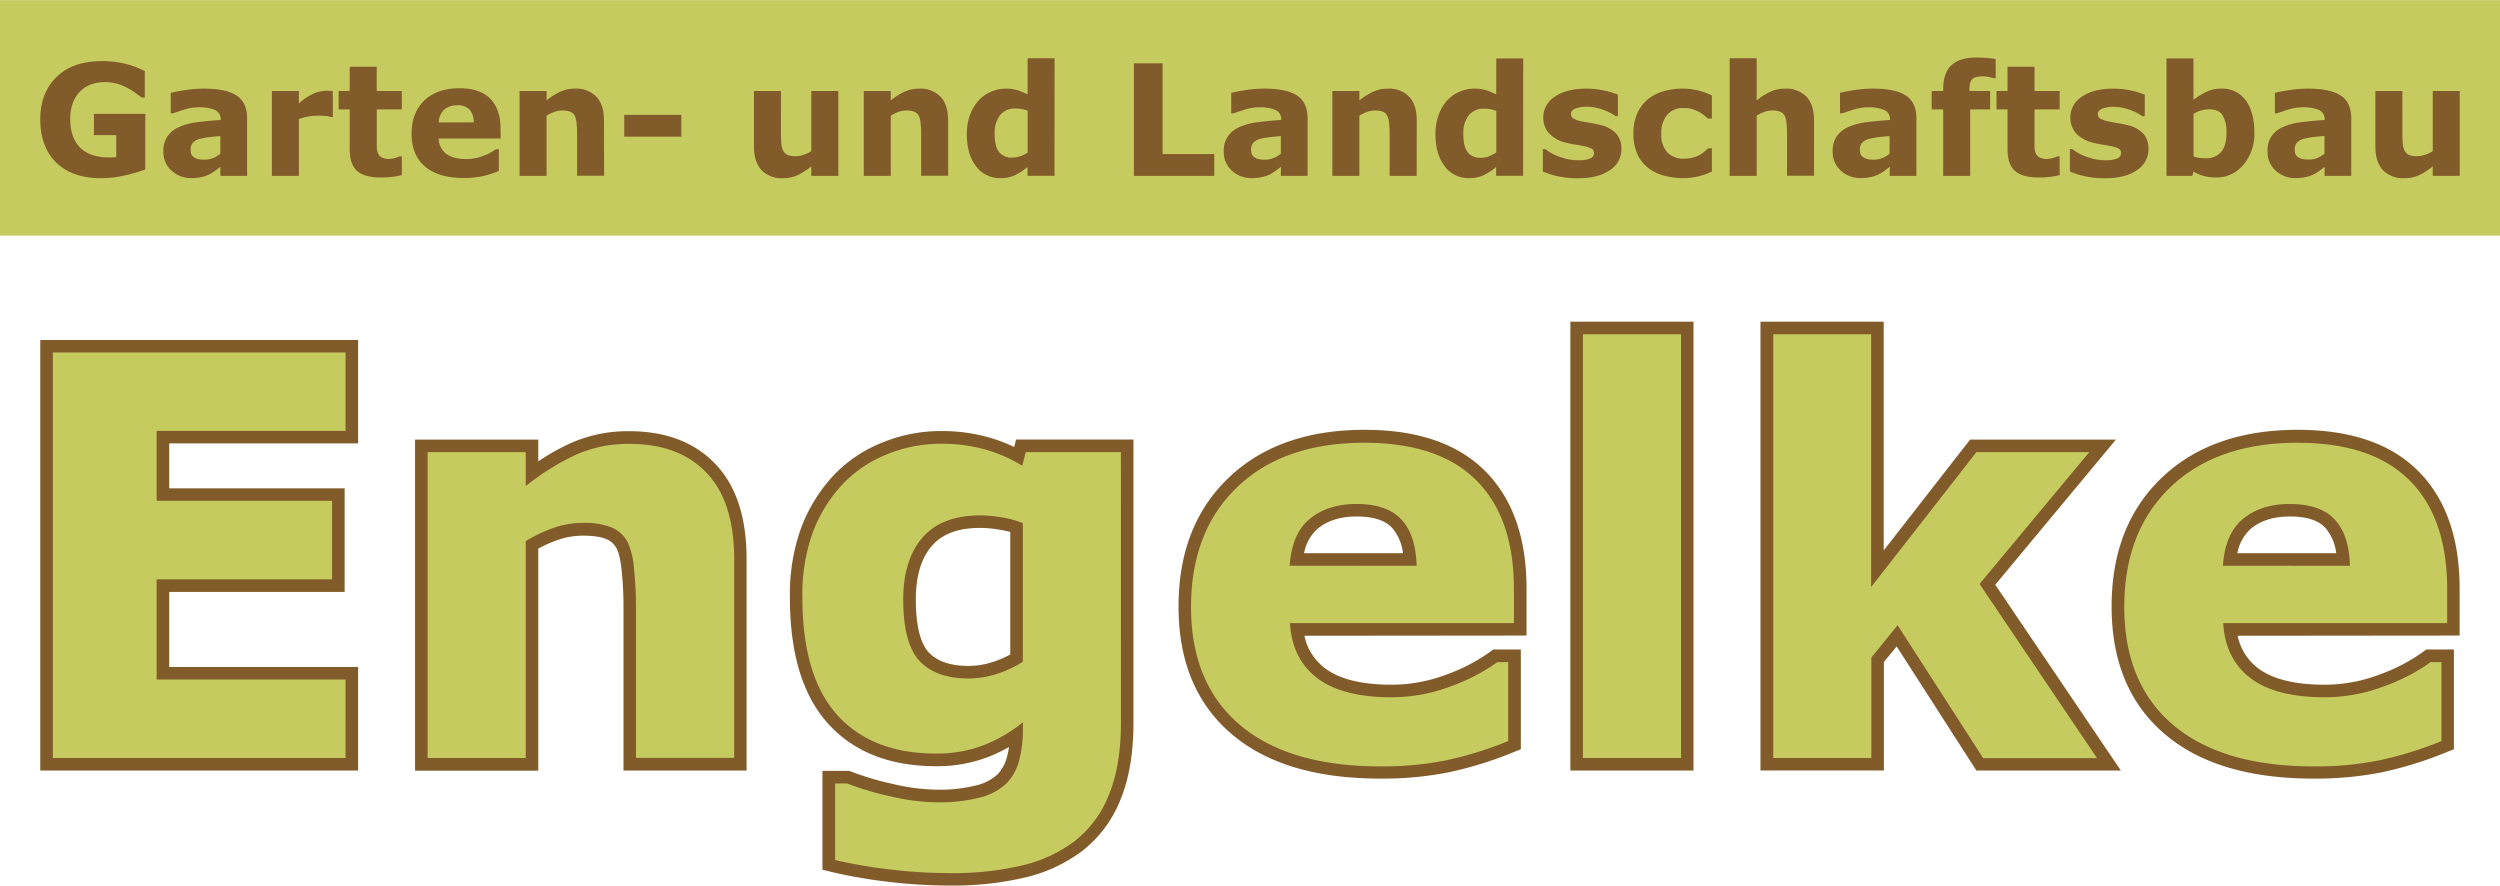
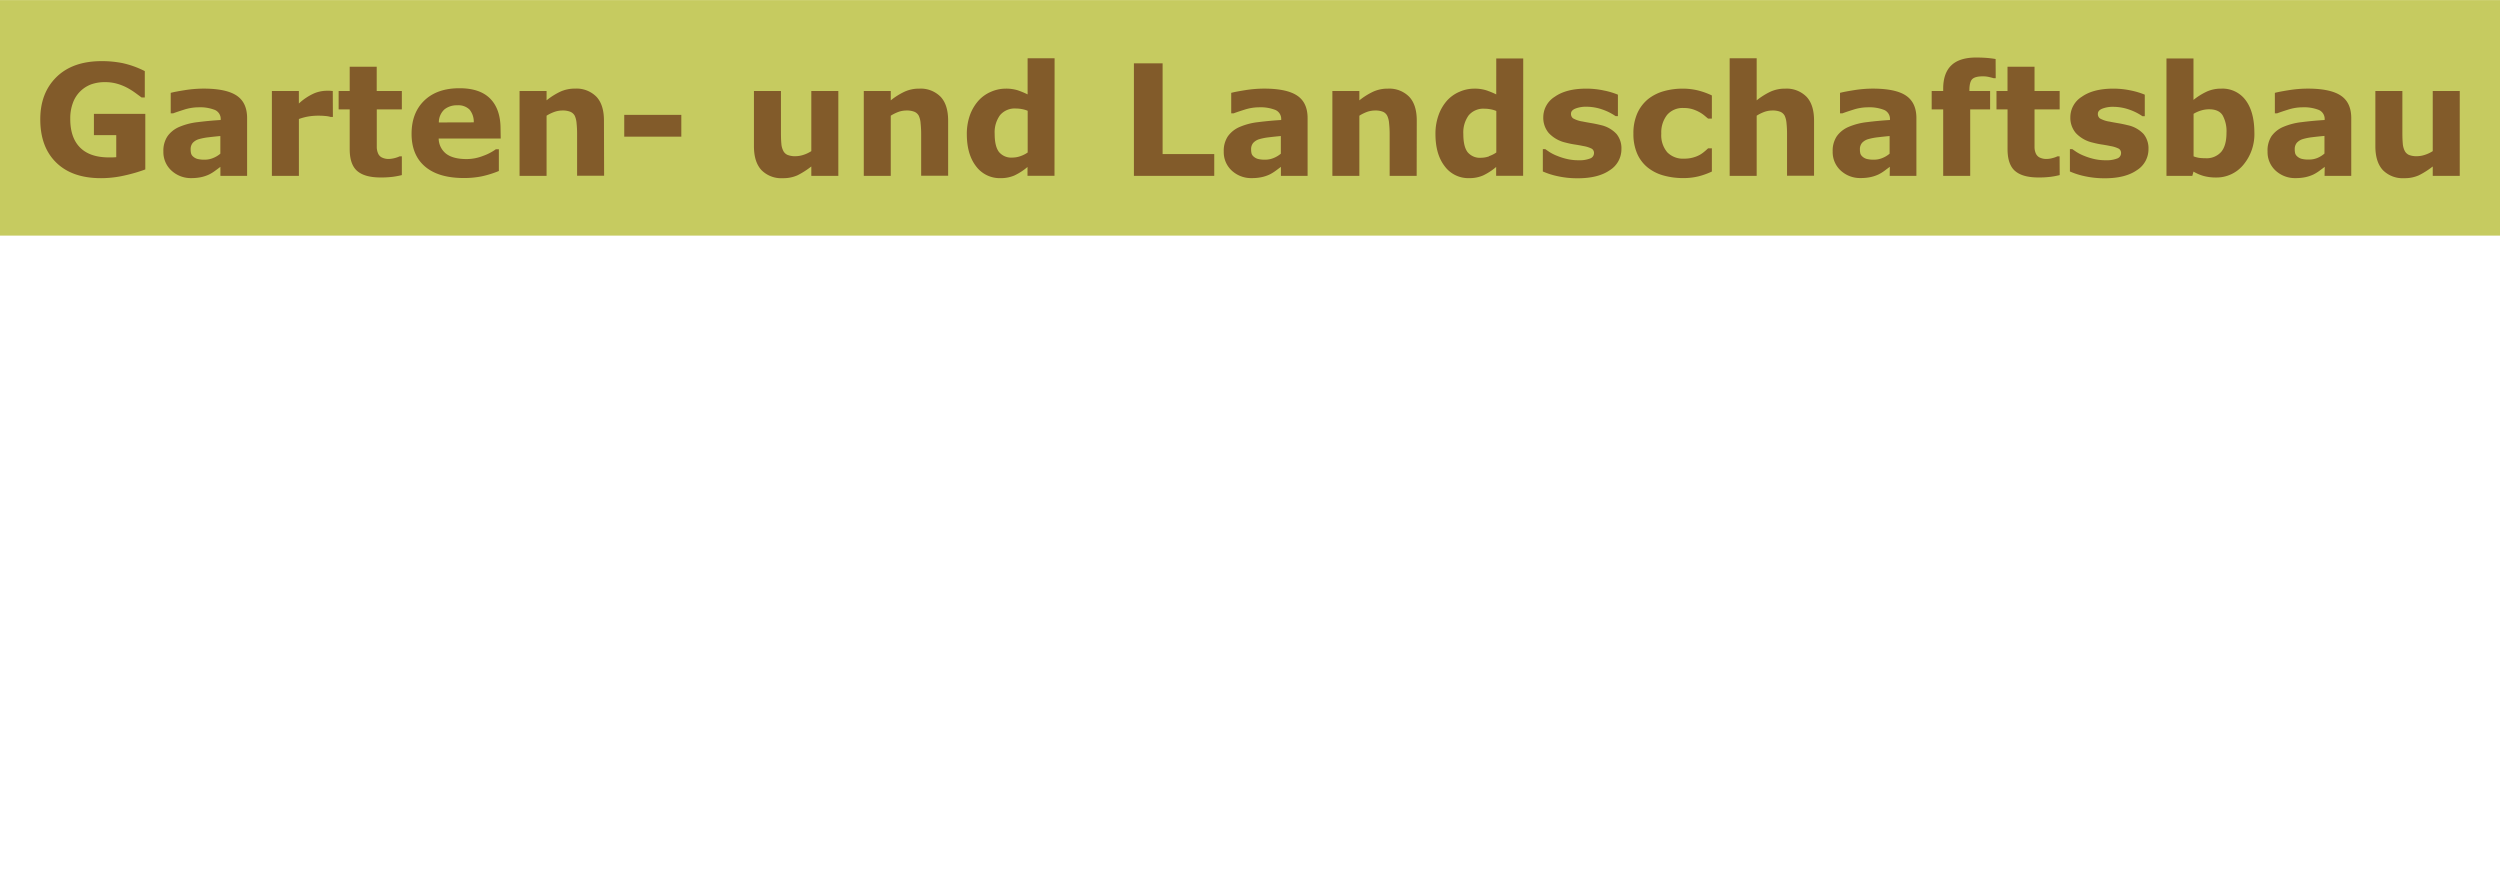
<svg xmlns="http://www.w3.org/2000/svg" viewBox="0 0 783.88 277.7" width="254" height="90">
  <g id="Ebene_2" data-name="Ebene 2">
    <g id="Ebene_1-2" data-name="Ebene 1">
      <rect width="783.88" height="73.85" style="fill:#c6cb60" />
      <path d="M771.26,28.5h-8.47V47.36a10.46,10.46,0,0,1-2.54,1.19,8.12,8.12,0,0,1-2.39.4,6.31,6.31,0,0,1-2.52-.4A2.76,2.76,0,0,1,754,47.27a6.09,6.09,0,0,1-.6-2.22c-.08-.89-.13-2-.13-3.35V28.5H744.8V45.82q0,4.95,2.35,7.49a8.71,8.71,0,0,0,6.71,2.53,10.67,10.67,0,0,0,4.64-.93,25.28,25.28,0,0,0,4.29-2.74v2.94h8.47ZM728.87,55.11h8.37V37c0-3.19-1.06-5.53-3.2-7s-5.6-2.24-10.4-2.24a38.34,38.34,0,0,0-6,.49q-3,.48-4.35.84v6.42H714c.69-.27,1.82-.65,3.4-1.15a15.12,15.12,0,0,1,4.46-.74,12.79,12.79,0,0,1,5.25.84,3.07,3.07,0,0,1,1.79,3v.14q-3.74.23-7.2.67a20.49,20.49,0,0,0-5.82,1.51,8.69,8.69,0,0,0-3.66,2.92A8.13,8.13,0,0,0,711,47.48a7.83,7.83,0,0,0,2.53,6,8.93,8.93,0,0,0,6.29,2.34,14.83,14.83,0,0,0,2.93-.27,11.79,11.79,0,0,0,2.58-.84,12.78,12.78,0,0,0,1.9-1.16c.67-.49,1.24-.91,1.69-1.26Zm-2.29-5.59A6.82,6.82,0,0,1,724,50a8.8,8.8,0,0,1-2.34-.23,3.34,3.34,0,0,1-1.29-.69,2.1,2.1,0,0,1-.71-1,5.53,5.53,0,0,1-.14-1.35,3,3,0,0,1,.67-2,4.21,4.21,0,0,1,1.94-1.17,18.17,18.17,0,0,1,3-.58c1.33-.16,2.57-.29,3.71-.39v5.53A8.06,8.06,0,0,1,726.58,49.52Zm-30.1-1.94a6.09,6.09,0,0,1-5,2,13.85,13.85,0,0,1-2-.12A8.86,8.86,0,0,1,687.8,49V35.66a10.34,10.34,0,0,1,2.41-1.06,8.92,8.92,0,0,1,2.45-.36q3.08,0,4.26,1.91a10.35,10.35,0,0,1,1.2,5.47C698.12,44.27,697.57,46.25,696.48,47.58Zm7.65-16.18a9,9,0,0,0-7.69-3.63,10.65,10.65,0,0,0-4.67,1,20.51,20.51,0,0,0-4,2.53v-13h-8.47V55.11h8.11l.36-1.33A13.24,13.24,0,0,0,691,55.16a14.44,14.44,0,0,0,3.87.47,10.87,10.87,0,0,0,8.56-4,15,15,0,0,0,3.43-10.23Q706.82,35,704.13,31.4ZM672.13,42a9.49,9.49,0,0,0-4.93-2.76c-1-.25-2-.46-3-.63s-1.92-.33-2.78-.51a8.7,8.7,0,0,1-3-1,1.73,1.73,0,0,1-.63-1.45c0-.69.47-1.23,1.4-1.61a9.08,9.08,0,0,1,3.43-.57,15.18,15.18,0,0,1,4.87.82,17.27,17.27,0,0,1,4.28,2.12h.73V29.66a23.25,23.25,0,0,0-4.24-1.29,26,26,0,0,0-5.66-.6q-6.24,0-9.84,2.54a7.59,7.59,0,0,0-3.6,6.39,7.39,7.39,0,0,0,1.73,5,10.39,10.39,0,0,0,5.33,3,27.18,27.18,0,0,0,2.92.6c1.07.17,1.92.32,2.54.46a9.23,9.23,0,0,1,2.68.84,1.55,1.55,0,0,1,.7,1.41,1.77,1.77,0,0,1-1.19,1.65,9.24,9.24,0,0,1-3.69.56,15.6,15.6,0,0,1-3.56-.39,19.41,19.41,0,0,1-3-.94,14.48,14.48,0,0,1-2.36-1.15c-.55-.35-1-.68-1.47-1h-.77v7a23.82,23.82,0,0,0,4.6,1.47,28.43,28.43,0,0,0,6.38.66q6.36,0,10-2.52a7.73,7.73,0,0,0,3.66-6.64A7.07,7.07,0,0,0,672.13,42ZM645.79,49h-.7a7.16,7.16,0,0,1-1.49.53,6.94,6.94,0,0,1-1.72.28,4.78,4.78,0,0,1-2.42-.49,2.63,2.63,0,0,1-1.16-1.31,5.08,5.08,0,0,1-.37-1.88c0-.69,0-1.51,0-2.44V34.28h7.88V28.5h-7.88V20.9h-8.47v7.6H626v5.78h3.47V46.72c0,3.26.8,5.55,2.4,6.9s4,2,7.33,2a30,30,0,0,0,3.73-.2,24.29,24.29,0,0,0,2.89-.55ZM625.73,18.48c-.78-.14-1.68-.26-2.7-.34s-2.15-.13-3.4-.13q-5.21,0-7.77,2.44t-2.57,7.32v.73h-3.61v5.78h3.61V55.11h8.47V34.28H624V28.5h-6.49v-.21q0-2.58.87-3.48t3.36-.9a8.52,8.52,0,0,1,1.93.21c.6.14,1.09.27,1.46.38h.63ZM592.52,55.11h8.37V37q0-4.78-3.2-7t-10.4-2.24a38.34,38.34,0,0,0-6,.49q-3,.48-4.35.84v6.42h.77c.69-.27,1.82-.65,3.4-1.15a15.12,15.12,0,0,1,4.46-.74,12.79,12.79,0,0,1,5.25.84,3.06,3.06,0,0,1,1.78,3v.14q-3.72.23-7.2.67a20.5,20.5,0,0,0-5.81,1.51,8.69,8.69,0,0,0-3.66,2.92,8.13,8.13,0,0,0-1.29,4.76,7.83,7.83,0,0,0,2.53,6,8.91,8.91,0,0,0,6.29,2.34,14.83,14.83,0,0,0,2.93-.27,11.79,11.79,0,0,0,2.58-.84,12.78,12.78,0,0,0,1.9-1.16l1.69-1.26Zm-2.29-5.59a6.82,6.82,0,0,1-2.57.52,8.8,8.8,0,0,1-2.34-.23,3.34,3.34,0,0,1-1.29-.69,2.1,2.1,0,0,1-.71-1,5.53,5.53,0,0,1-.14-1.35,3,3,0,0,1,.67-2,4.22,4.22,0,0,1,1.93-1.17,18.33,18.33,0,0,1,3-.58c1.33-.16,2.57-.29,3.71-.39v5.53A8.06,8.06,0,0,1,590.23,49.52ZM568.8,37.79c0-3.33-.8-5.84-2.4-7.51a8.75,8.75,0,0,0-6.66-2.51,10.87,10.87,0,0,0-4.61.95,21.64,21.64,0,0,0-4.32,2.72V18.24h-8.47V55.11h8.47V36.25A12.44,12.44,0,0,1,553.38,35a7.72,7.72,0,0,1,2.33-.38,6.38,6.38,0,0,1,2.53.41,2.82,2.82,0,0,1,1.37,1.27,7.07,7.07,0,0,1,.56,2.36,31.36,31.36,0,0,1,.16,3.21v13.2h8.47ZM532.6,55.26a23.18,23.18,0,0,0,4.16-1.5V46.49h-1.19c-.35.33-.72.67-1.13,1a9.87,9.87,0,0,1-1.4,1,9.23,9.23,0,0,1-2.12.86,10.19,10.19,0,0,1-2.87.37,6.86,6.86,0,0,1-5.28-2,8.25,8.25,0,0,1-1.87-5.83A8.9,8.9,0,0,1,522.72,36a6.4,6.4,0,0,1,5.19-2.16,9.36,9.36,0,0,1,2.67.34,11.11,11.11,0,0,1,2.11.87,10.31,10.31,0,0,1,1.69,1.11l1.19,1h1.19V29.9a23.13,23.13,0,0,0-4.24-1.54,20,20,0,0,0-5-.59,21.4,21.4,0,0,0-5.79.78A14,14,0,0,0,516.82,31a12.13,12.13,0,0,0-3.43,4.48,15.38,15.38,0,0,0-1.23,6.42,15.36,15.36,0,0,0,1.14,6.16,11.58,11.58,0,0,0,3.24,4.36,13.68,13.68,0,0,0,5,2.56,22.6,22.6,0,0,0,6.3.83A19.4,19.4,0,0,0,532.6,55.26ZM506.88,42A9.49,9.49,0,0,0,502,39.21c-1-.25-2-.46-3-.63s-1.92-.33-2.78-.51a8.61,8.61,0,0,1-3-1,1.73,1.73,0,0,1-.63-1.45c0-.69.46-1.23,1.4-1.61a9.08,9.08,0,0,1,3.43-.57,15.18,15.18,0,0,1,4.87.82,17.27,17.27,0,0,1,4.28,2.12h.73V29.66A23.25,23.25,0,0,0,503,28.37a26,26,0,0,0-5.66-.6q-6.24,0-9.84,2.54a7.59,7.59,0,0,0-3.6,6.39,7.39,7.39,0,0,0,1.73,5,10.39,10.39,0,0,0,5.33,3,27.18,27.18,0,0,0,2.92.6c1.07.17,1.92.32,2.54.46a9.23,9.23,0,0,1,2.68.84,1.55,1.55,0,0,1,.7,1.41,1.77,1.77,0,0,1-1.2,1.65,9.15,9.15,0,0,1-3.68.56,15.6,15.6,0,0,1-3.56-.39,19.41,19.41,0,0,1-3-.94,14.48,14.48,0,0,1-2.36-1.15c-.55-.35-1-.68-1.47-1h-.77v7a23.82,23.82,0,0,0,4.6,1.47,28.43,28.43,0,0,0,6.38.66q6.36,0,10-2.52a7.73,7.73,0,0,0,3.66-6.64A7.07,7.07,0,0,0,506.88,42Zm-40,7a7.64,7.64,0,0,1-2.44.44,5,5,0,0,1-4.28-1.77c-.89-1.18-1.33-3.07-1.33-5.69a9.14,9.14,0,0,1,1.66-5.82,6,6,0,0,1,5-2.1,9.9,9.9,0,0,1,1.8.17,8.47,8.47,0,0,1,1.88.54V47.79A9.13,9.13,0,0,1,466.87,48.94Zm10.73-30.7h-8.46V29.57A26.38,26.38,0,0,0,466,28.28a12.3,12.3,0,0,0-3.87-.51,11.44,11.44,0,0,0-4.55,1,11.13,11.13,0,0,0-3.87,2.76A13.79,13.79,0,0,0,451.09,36a17.18,17.18,0,0,0-1,6q0,6.35,2.89,10.09a9.19,9.19,0,0,0,7.68,3.74,10.6,10.6,0,0,0,4.38-.85,18.54,18.54,0,0,0,4.08-2.65v2.77h8.46ZM444.23,37.79c0-3.33-.8-5.84-2.41-7.51a8.75,8.75,0,0,0-6.66-2.51,10.79,10.79,0,0,0-4.6.95,21.41,21.41,0,0,0-4.33,2.72V28.5h-8.46V55.11h8.46V36.25A12.68,12.68,0,0,1,428.8,35a7.73,7.73,0,0,1,2.34-.38,6.29,6.29,0,0,1,2.52.41A2.77,2.77,0,0,1,435,36.34a6.83,6.83,0,0,1,.56,2.36,31.38,31.38,0,0,1,.17,3.21v13.2h8.47Zm-42.6,17.32H410V37c0-3.19-1.06-5.53-3.2-7s-5.6-2.24-10.4-2.24a38.34,38.34,0,0,0-6,.49q-3,.48-4.35.84v6.42h.77c.69-.27,1.82-.65,3.4-1.15a15.12,15.12,0,0,1,4.46-.74,12.79,12.79,0,0,1,5.25.84,3.07,3.07,0,0,1,1.79,3v.14q-3.74.23-7.21.67a20.5,20.5,0,0,0-5.81,1.51A8.69,8.69,0,0,0,385,42.72a8.13,8.13,0,0,0-1.29,4.76,7.83,7.83,0,0,0,2.53,6,8.93,8.93,0,0,0,6.29,2.34,14.83,14.83,0,0,0,2.93-.27,11.79,11.79,0,0,0,2.58-.84,12.78,12.78,0,0,0,1.9-1.16c.67-.49,1.24-.91,1.69-1.26Zm-2.29-5.59a6.82,6.82,0,0,1-2.57.52,8.8,8.8,0,0,1-2.34-.23,3.34,3.34,0,0,1-1.29-.69,2.1,2.1,0,0,1-.71-1,5.53,5.53,0,0,1-.14-1.35,3,3,0,0,1,.67-2,4.21,4.21,0,0,1,1.94-1.17,18,18,0,0,1,3-.58c1.33-.16,2.57-.29,3.71-.39v5.53A8.06,8.06,0,0,1,399.34,49.52Zm-18.61-1.23H364.54V19.83h-9V55.11h25.19Zm-60.79.65a7.64,7.64,0,0,1-2.44.44,5,5,0,0,1-4.28-1.77c-.89-1.18-1.34-3.07-1.34-5.69a9.14,9.14,0,0,1,1.67-5.82,6,6,0,0,1,5-2.1,9.9,9.9,0,0,1,1.8.17,8.47,8.47,0,0,1,1.88.54V47.79A9.13,9.13,0,0,1,319.94,48.94Zm10.73-30.7h-8.46V29.57a26.38,26.38,0,0,0-3.11-1.29,12.36,12.36,0,0,0-3.88-.51,11.43,11.43,0,0,0-4.54,1,11.13,11.13,0,0,0-3.87,2.76A14,14,0,0,0,304.15,36a17.42,17.42,0,0,0-1,6q0,6.35,2.88,10.09a9.22,9.22,0,0,0,7.69,3.74,10.6,10.6,0,0,0,4.38-.85,18.77,18.77,0,0,0,4.08-2.65v2.77h8.46ZM297.29,37.79c0-3.33-.8-5.84-2.4-7.51a8.75,8.75,0,0,0-6.66-2.51,10.79,10.79,0,0,0-4.6.95,21.41,21.41,0,0,0-4.33,2.72V28.5h-8.46V55.11h8.46V36.25A12.68,12.68,0,0,1,281.87,35a7.73,7.73,0,0,1,2.34-.38,6.29,6.29,0,0,1,2.52.41,2.77,2.77,0,0,1,1.37,1.27,6.83,6.83,0,0,1,.56,2.36,31.38,31.38,0,0,1,.17,3.21v13.2h8.46ZM262.86,28.5h-8.47V47.36a10.22,10.22,0,0,1-2.53,1.19,8.17,8.17,0,0,1-2.39.4,6.31,6.31,0,0,1-2.52-.4,2.67,2.67,0,0,1-1.35-1.28,5.71,5.71,0,0,1-.6-2.22c-.09-.89-.13-2-.13-3.35V28.5H236.4V45.82q0,4.95,2.36,7.49a8.69,8.69,0,0,0,6.71,2.53,10.7,10.7,0,0,0,4.64-.93,25.64,25.64,0,0,0,4.28-2.74v2.94h8.47ZM213.63,36h-17.9v6.83h17.9Zm-24.26,1.78c0-3.33-.8-5.84-2.4-7.51a8.75,8.75,0,0,0-6.66-2.51,10.83,10.83,0,0,0-4.61.95,21.64,21.64,0,0,0-4.32,2.72V28.5h-8.47V55.11h8.47V36.25A12.44,12.44,0,0,1,174,35a7.72,7.72,0,0,1,2.33-.38,6.29,6.29,0,0,1,2.52.41,2.8,2.8,0,0,1,1.38,1.27,7.07,7.07,0,0,1,.56,2.36,31.36,31.36,0,0,1,.16,3.21v13.2h8.47Zm-51.77.59a5.51,5.51,0,0,1,1.76-4.1,6.18,6.18,0,0,1,4-1.28,5,5,0,0,1,3.87,1.35,6,6,0,0,1,1.32,4Zm19.35,2q0-6.16-3.23-9.45t-9.67-3.28q-7,0-11,3.85t-4,10.44q0,6.66,4.22,10.26t12.15,3.6a27.74,27.74,0,0,0,5.61-.52,31.67,31.67,0,0,0,5.39-1.68V46.77h-.94a16,16,0,0,1-4,2.08,14.18,14.18,0,0,1-5.18,1c-2.82,0-4.95-.56-6.4-1.66a6.16,6.16,0,0,1-2.35-4.79H157ZM126,49h-.7a9.23,9.23,0,0,1-3.21.81,4.81,4.81,0,0,1-2.42-.49,2.56,2.56,0,0,1-1.15-1.31,5.08,5.08,0,0,1-.38-1.88c0-.69,0-1.51,0-2.44V34.28H126V28.5h-7.88V20.9h-8.47v7.6h-3.47v5.78h3.47V46.72c0,3.26.8,5.55,2.4,6.9s4,2,7.33,2a29.9,29.9,0,0,0,3.73-.2,24.29,24.29,0,0,0,2.89-.55ZM104.34,28.5c-.28,0-.61-.05-1-.07l-1,0a10.59,10.59,0,0,0-3.79.79,17.54,17.54,0,0,0-4.84,3.21V28.5H85.25V55.11h8.47V37.29a17,17,0,0,1,3-.8,18.73,18.73,0,0,1,3.18-.24c.53,0,1.2,0,2,.09a7.55,7.55,0,0,1,1.73.29h.75ZM69.11,55.11h8.37V37c0-3.19-1.06-5.53-3.2-7s-5.6-2.24-10.4-2.24a38.34,38.34,0,0,0-6,.49q-3,.48-4.35.84v6.42h.77c.69-.27,1.82-.65,3.4-1.15a15.12,15.12,0,0,1,4.46-.74,12.75,12.75,0,0,1,5.25.84,3.07,3.07,0,0,1,1.79,3v.14q-3.73.23-7.2.67a20.49,20.49,0,0,0-5.82,1.51,8.69,8.69,0,0,0-3.66,2.92,8.13,8.13,0,0,0-1.29,4.76,7.83,7.83,0,0,0,2.53,6A8.93,8.93,0,0,0,60,55.82a14.83,14.83,0,0,0,2.93-.27,11.79,11.79,0,0,0,2.58-.84,12.29,12.29,0,0,0,1.9-1.16c.67-.49,1.24-.91,1.69-1.26Zm-2.29-5.59a6.77,6.77,0,0,1-2.56.52,8.84,8.84,0,0,1-2.35-.23,3.34,3.34,0,0,1-1.29-.69,2,2,0,0,1-.7-1,5.08,5.08,0,0,1-.14-1.35,3,3,0,0,1,.66-2,4.21,4.21,0,0,1,1.94-1.17,18.39,18.39,0,0,1,3-.58c1.33-.16,2.57-.29,3.71-.39v5.53A8.06,8.06,0,0,1,66.82,49.52ZM45.56,35.68H29.45v6.66h7v6.92l-1.14.07-1.13,0q-6,0-9.08-3.1t-3.07-9a13.9,13.9,0,0,1,.85-5.06,9.7,9.7,0,0,1,5.83-5.79A12.7,12.7,0,0,1,33,25.73a13.49,13.49,0,0,1,3.86.54,16.19,16.19,0,0,1,3.18,1.31,22.66,22.66,0,0,1,2.44,1.55l1.92,1.41h1V22.27a29.14,29.14,0,0,0-6.94-2.5,33.14,33.14,0,0,0-6.57-.63q-9.1,0-14.19,5T12.63,37.43q0,8.63,5,13.52t14,4.89a33.4,33.4,0,0,0,7.71-.91,48.1,48.1,0,0,0,6.22-1.83Z" style="fill:#825b2a" />
-       <path d="M701.53,173.42h31a15,15,0,0,0-3.37-7.9c-2.76-3-7.34-3.6-11.17-3.6-4.37,0-8.64.94-12.1,3.73a13.4,13.4,0,0,0-4.35,7.77m-292.63,0h31a15,15,0,0,0-3.37-7.9c-2.76-3-7.34-3.6-11.17-3.6-4.37,0-8.64.94-12.1,3.73A13.45,13.45,0,0,0,408.9,173.42Zm-92.14,31.77V166.77a30.43,30.43,0,0,0-3.17-.68,38.43,38.43,0,0,0-6.24-.59c-5.59,0-11.32,1.21-15.13,5.6-4,4.6-5.07,10.94-5.07,16.85,0,4.87.5,12.81,4.07,16.59,3.17,3.37,8,4.23,12.39,4.23a24.76,24.76,0,0,0,7.78-1.26A31.54,31.54,0,0,0,316.76,205.19Zm384.85-5.87A17.05,17.05,0,0,0,708,209.48c5.62,4.26,14,5.18,20.84,5.18a48.26,48.26,0,0,0,17.42-3.24,55.29,55.29,0,0,0,13.43-7l1.06-.8h8.68v31.27l-2.47,1a118.16,118.16,0,0,1-20.29,6.27,106.46,106.46,0,0,1-21.15,1.95c-16.36,0-33.84-3-46.69-13.91-12.1-10.23-16.73-24.4-16.73-40s4.42-29.64,15.75-40.46c11.61-11.09,26.82-15,42.56-15,13.7,0,27.9,2.93,37.9,13,9.78,9.84,12.91,23.32,12.91,36.81v14.7Zm-76-16L665,241.58H619.7l-25-38.92-4,4.9v34H552V100.84h38.64v71.72l27.09-34.75h45.72ZM531,100.84V241.58H492.39V100.84ZM409,199.32a17.05,17.05,0,0,0,6.43,10.16c5.62,4.26,14,5.18,20.84,5.18a48.26,48.26,0,0,0,17.42-3.24,55.29,55.29,0,0,0,13.43-7l1.06-.8h8.68v31.27l-2.47,1a117.89,117.89,0,0,1-20.29,6.27,106.4,106.4,0,0,1-21.15,1.95c-16.36,0-33.84-3-46.69-13.91-12.1-10.23-16.73-24.4-16.73-40s4.42-29.64,15.75-40.46c11.61-11.09,26.83-15,42.56-15,13.7,0,27.9,2.93,37.9,13,9.78,9.84,12.91,23.32,12.91,36.81v14.7Zm-92.6,34.87a50.19,50.19,0,0,1-6.49,3.1,44.49,44.49,0,0,1-16.42,2.93c-12.93,0-25.06-3.58-33.92-13.44-9.49-10.56-11.9-25.8-11.9-39.52a61.35,61.35,0,0,1,3.58-21.9A49.62,49.62,0,0,1,261.4,149a42.74,42.74,0,0,1,15.22-10.25,48.26,48.26,0,0,1,18.29-3.62,54.38,54.38,0,0,1,15.18,2,51.1,51.1,0,0,1,7.9,3l.6-2.33H355.4v88.82c0,8.13-1,16.66-4.13,24.22a38.08,38.08,0,0,1-12,16,48.23,48.23,0,0,1-18.13,8.34,98.34,98.34,0,0,1-22.95,2.46,163,163,0,0,1-20.12-1.23,154,154,0,0,1-17.19-3l-3-.73v-31h8.43l.7.27a89.37,89.37,0,0,0,13.12,3.88,62.41,62.41,0,0,0,13.6,1.74,46.42,46.42,0,0,0,12.7-1.42,14.91,14.91,0,0,0,6.42-3.44,12.26,12.26,0,0,0,2.86-5.32A23.71,23.71,0,0,0,316.38,234.19ZM168.78,172v69.62H130.14V137.81h38.64v6.81a73.19,73.19,0,0,1,10.14-5.69,44.16,44.16,0,0,1,18.35-3.76c10.21,0,19.83,2.76,27,10.25,7.64,7.94,9.82,19.14,9.82,29.81v66.35H195.5v-51.5a106.67,106.67,0,0,0-.58-11.16c-.2-2-.63-5.23-1.6-7a6.19,6.19,0,0,0-3.1-2.87c-2.14-.95-5.26-1.12-7.57-1.12a24,24,0,0,0-7.28,1.19A37.72,37.72,0,0,0,168.78,172ZM53.06,139V153.1h55v32.47h-55v23.54h59.23v32.47H12.63v-135h99.66V139Z" style="fill:#825b2a;fill-rule:evenodd" />
-       <path d="M697,177.36q.69-10.16,6.39-14.77T718,158q9.54,0,14.06,4.86t4.77,14.52Zm70.31,7.26q0-22.2-11.76-34t-35.11-11.82q-25.32,0-39.84,13.87t-14.53,37.61q0,24,15.34,37t44.14,13a101.58,101.58,0,0,0,20.37-1.88,113.88,113.88,0,0,0,19.6-6.06V207.59h-3.41a59.29,59.29,0,0,1-14.4,7.51,52.22,52.22,0,0,1-18.84,3.5q-15.33,0-23.22-6t-8.56-17.24h70.22ZM620.7,183.08l34.39-41.33H619.7l-33,42.28V104.78H556V237.64h30.76V206.17L595,196l26.82,41.69h35.71Zm-93.61-78.3H496.33V237.64h30.76ZM404.38,177.36q.69-10.16,6.39-14.77T425.35,158q9.54,0,14.06,4.86t4.77,14.52Zm70.31,7.26q0-22.2-11.76-34t-35.11-11.82q-25.32,0-39.84,13.87t-14.53,37.61q0,24,15.34,37t44.14,13a101.58,101.58,0,0,0,20.37-1.88,113.88,113.88,0,0,0,19.6-6.06V207.59h-3.41a59.29,59.29,0,0,1-14.4,7.51,52.22,52.22,0,0,1-18.84,3.5q-15.33,0-23.22-6t-8.56-17.24h70.22ZM312.62,211.26a28.6,28.6,0,0,1-9,1.45q-10.11,0-15.26-5.47T283.21,188q0-12.47,6-19.43t18.11-7a42.94,42.94,0,0,1,6.89.64A30,30,0,0,1,320.7,164v43.47A34.39,34.39,0,0,1,312.62,211.26Zm38.84-69.51H321.64L320.53,146A45.92,45.92,0,0,0,309,140.94a50.73,50.73,0,0,0-14.09-1.83,44.38,44.38,0,0,0-16.81,3.33,38.69,38.69,0,0,0-13.83,9.3,45.33,45.33,0,0,0-9.36,15,57.08,57.08,0,0,0-3.32,20.49q0,24.77,10.9,36.89t31,12.13a40.72,40.72,0,0,0,15-2.65,46,46,0,0,0,12.25-7.17v1.79a38.74,38.74,0,0,1-1.19,10.25,16.11,16.11,0,0,1-3.83,7,18.33,18.33,0,0,1-8.13,4.48,49.85,49.85,0,0,1-13.82,1.58,65.73,65.73,0,0,1-14.47-1.84,94.79,94.79,0,0,1-13.7-4.05h-3.74v24a149.22,149.22,0,0,0,16.74,2.9,159.46,159.46,0,0,0,19.64,1.2,94.09,94.09,0,0,0,22-2.35,43.86,43.86,0,0,0,16.66-7.64,33.88,33.88,0,0,0,10.74-14.43q3.84-9.22,3.83-22.71ZM230.2,175.23q0-18-8.72-27.07t-24.21-9a40.16,40.16,0,0,0-16.73,3.41,78.36,78.36,0,0,0-15.7,9.82V141.75H134.08v95.89h30.76v-68a45.47,45.47,0,0,1,9.33-4.35,28,28,0,0,1,8.48-1.37,23.15,23.15,0,0,1,9.16,1.46,10.17,10.17,0,0,1,5,4.61,24.36,24.36,0,0,1,2,8.49,111.65,111.65,0,0,1,.6,11.57v47.56H230.2ZM108.34,213.05H49.12V181.63h55V157h-55V135.09h59.22V110.5H16.57V237.64h91.77Z" style="fill:#c6cb60" />
    </g>
  </g>
</svg>